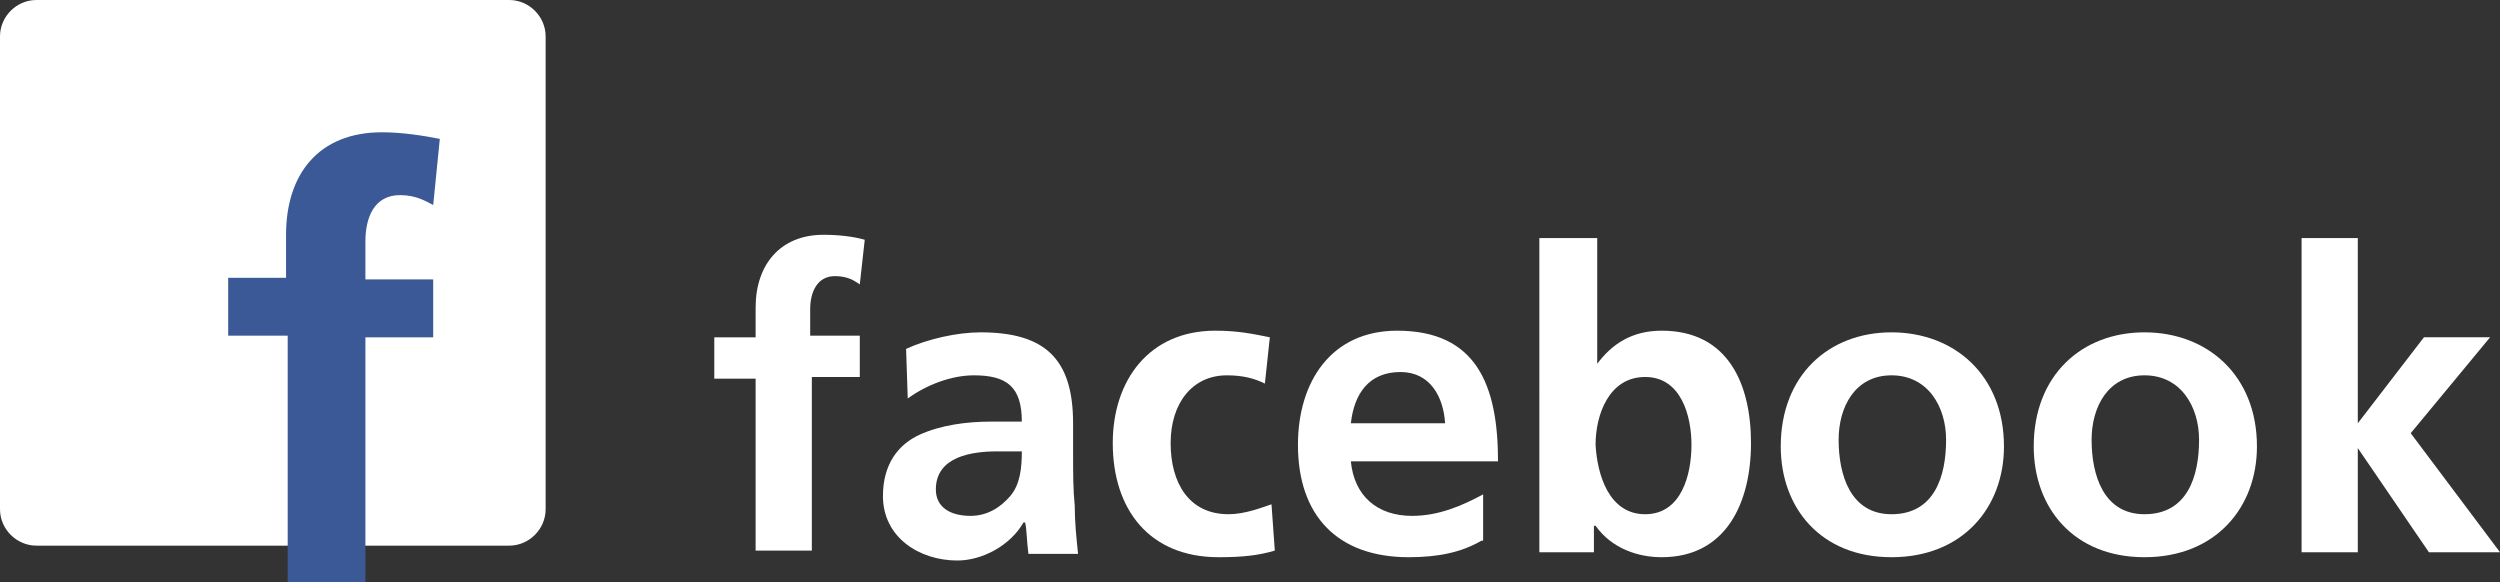
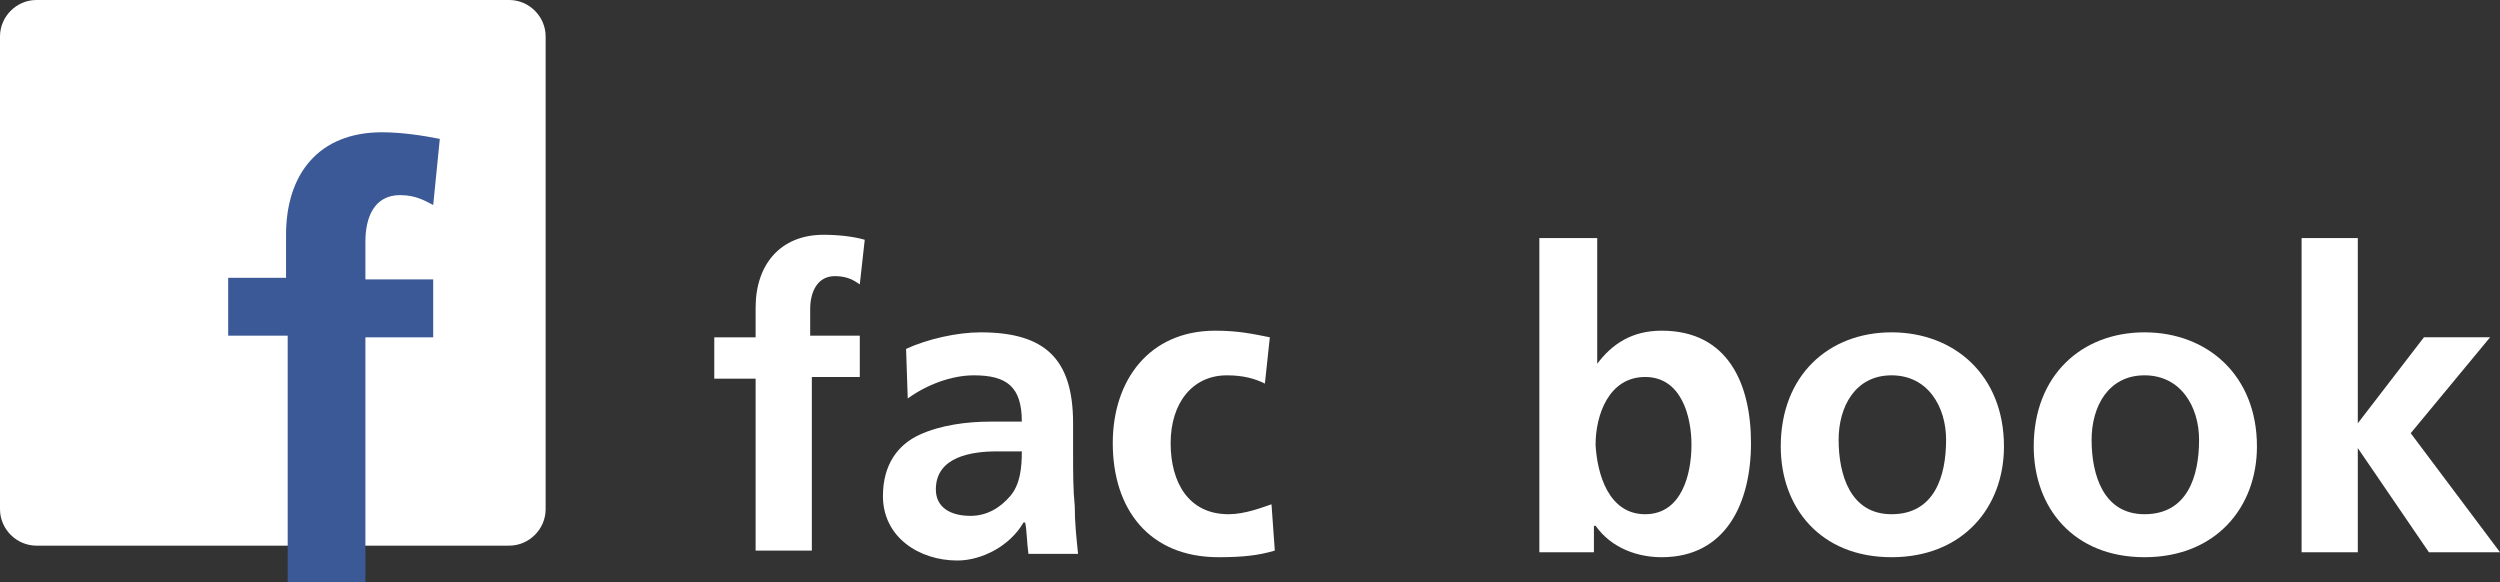
<svg xmlns="http://www.w3.org/2000/svg" version="1.1" id="レイヤー_1" x="0px" y="0px" width="151.2px" height="35.2px" viewBox="0 0 151.2 35.2" enable-background="new 0 0 151.2 35.2" xml:space="preserve">
  <rect x="0" y="0" width="151.2" height="35.2" fill="#333333" stroke="none" />
  <g>
    <g>
      <path fill="#FFFFFF" d="M33,2.2C33,1,32,0,30.8,0H2.2C1,0,0,1,0,2.2v28.6C0,32,1,33,2.2,33h28.6c1.2,0,2.2-1,2.2-2.2V2.2z" />
    </g>
    <g>
      <path fill="#3B5997" d="M17.3,20.3h-3.5v-3.5h3.5v-2.6c0-3.7,2-6.2,5.8-6.2c1.2,0,2.5,0.2,3.5,0.4l-0.4,4c-0.4-0.2-1-0.6-2-0.6    c-1.6,0-2.1,1.4-2.1,2.8v2.3h4.1v3.5h-4.1v14.9h-4.7V20.3z" />
    </g>
    <g>
      <path fill="#FFFFFF" d="M45.7,22.9h-2.5v-2.5h2.5v-1.8c0-2.6,1.5-4.4,4.1-4.4c0.9,0,1.8,0.1,2.5,0.3L52,17.2    c-0.3-0.2-0.7-0.5-1.5-0.5c-1.1,0-1.5,1-1.5,2v1.6H52v2.5h-2.9v10.5h-3.4V22.9z" />
      <path fill="#FFFFFF" d="M54.8,21.1c1.3-0.6,3.1-1,4.5-1c3.9,0,5.6,1.6,5.6,5.5v1.7c0,1.3,0,2.3,0.1,3.3c0,1,0.1,1.9,0.2,2.9h-3    c-0.1-0.7-0.1-1.5-0.2-1.9h-0.1c-0.8,1.4-2.5,2.3-4,2.3c-2.3,0-4.5-1.4-4.5-3.9c0-1.9,0.9-3.1,2.2-3.7c1.3-0.6,2.9-0.8,4.3-0.8    h1.9c0-2.1-0.9-2.8-2.9-2.8c-1.4,0-2.9,0.6-4,1.4L54.8,21.1z M58.7,31.2c1,0,1.8-0.5,2.4-1.2c0.6-0.7,0.7-1.7,0.7-2.7h-1.5    c-1.5,0-3.7,0.3-3.7,2.3C56.6,30.7,57.5,31.2,58.7,31.2z" />
      <path fill="#FFFFFF" d="M76.5,23.2c-0.6-0.3-1.3-0.5-2.3-0.5c-2.1,0-3.4,1.7-3.4,4.1c0,2.4,1.1,4.3,3.5,4.3c1,0,2-0.4,2.6-0.6    l0.2,2.8c-1,0.3-2,0.4-3.4,0.4c-4.2,0-6.4-2.9-6.4-6.9c0-3.8,2.2-6.8,6.2-6.8c1.4,0,2.3,0.2,3.3,0.4L76.5,23.2z" />
-       <path fill="#FFFFFF" d="M89.6,32.7c-1.2,0.7-2.6,1-4.4,1c-4.3,0-6.7-2.5-6.7-6.8c0-3.8,2-6.9,6-6.9c4.8,0,6.1,3.3,6.1,7.9h-8.9    c0.2,2.1,1.6,3.3,3.7,3.3c1.6,0,3-0.6,4.3-1.3V32.7z M87.4,25.6c-0.1-1.6-0.9-3.1-2.7-3.1c-1.9,0-2.8,1.3-3,3.1H87.4z" />
      <path fill="#FFFFFF" d="M93.2,14.4h3.4V22h0c0.9-1.2,2.1-2,3.9-2c4,0,5.4,3.2,5.4,6.8c0,3.6-1.5,6.9-5.4,6.9c-1.4,0-3-0.5-4-1.9    h-0.1v1.6h-3.3V14.4z M99.5,31.1c2.2,0,2.8-2.4,2.8-4.2c0-1.7-0.6-4.1-2.8-4.1c-2.2,0-3,2.3-3,4.1C96.6,28.7,97.3,31.1,99.5,31.1z    " />
      <path fill="#FFFFFF" d="M114.4,20.1c3.8,0,6.8,2.6,6.8,6.9c0,3.7-2.5,6.7-6.8,6.7c-4.3,0-6.7-3-6.7-6.7    C107.7,22.7,110.6,20.1,114.4,20.1z M114.4,31.1c2.6,0,3.3-2.3,3.3-4.5c0-2-1.1-3.9-3.3-3.9c-2.2,0-3.2,1.9-3.2,3.9    C111.2,28.7,111.9,31.1,114.4,31.1z" />
      <path fill="#FFFFFF" d="M129.7,20.1c3.8,0,6.8,2.6,6.8,6.9c0,3.7-2.5,6.7-6.8,6.7c-4.3,0-6.7-3-6.7-6.7    C123,22.7,125.9,20.1,129.7,20.1z M129.7,31.1c2.6,0,3.3-2.3,3.3-4.5c0-2-1.1-3.9-3.3-3.9c-2.2,0-3.2,1.9-3.2,3.9    C126.5,28.7,127.2,31.1,129.7,31.1z" />
      <path fill="#FFFFFF" d="M139.2,14.4h3.4v11.2h0l4-5.2h4l-4.8,5.8l5.4,7.2h-4.3l-4.3-6.3h0v6.3h-3.4V14.4z" />
    </g>
  </g>
</svg>